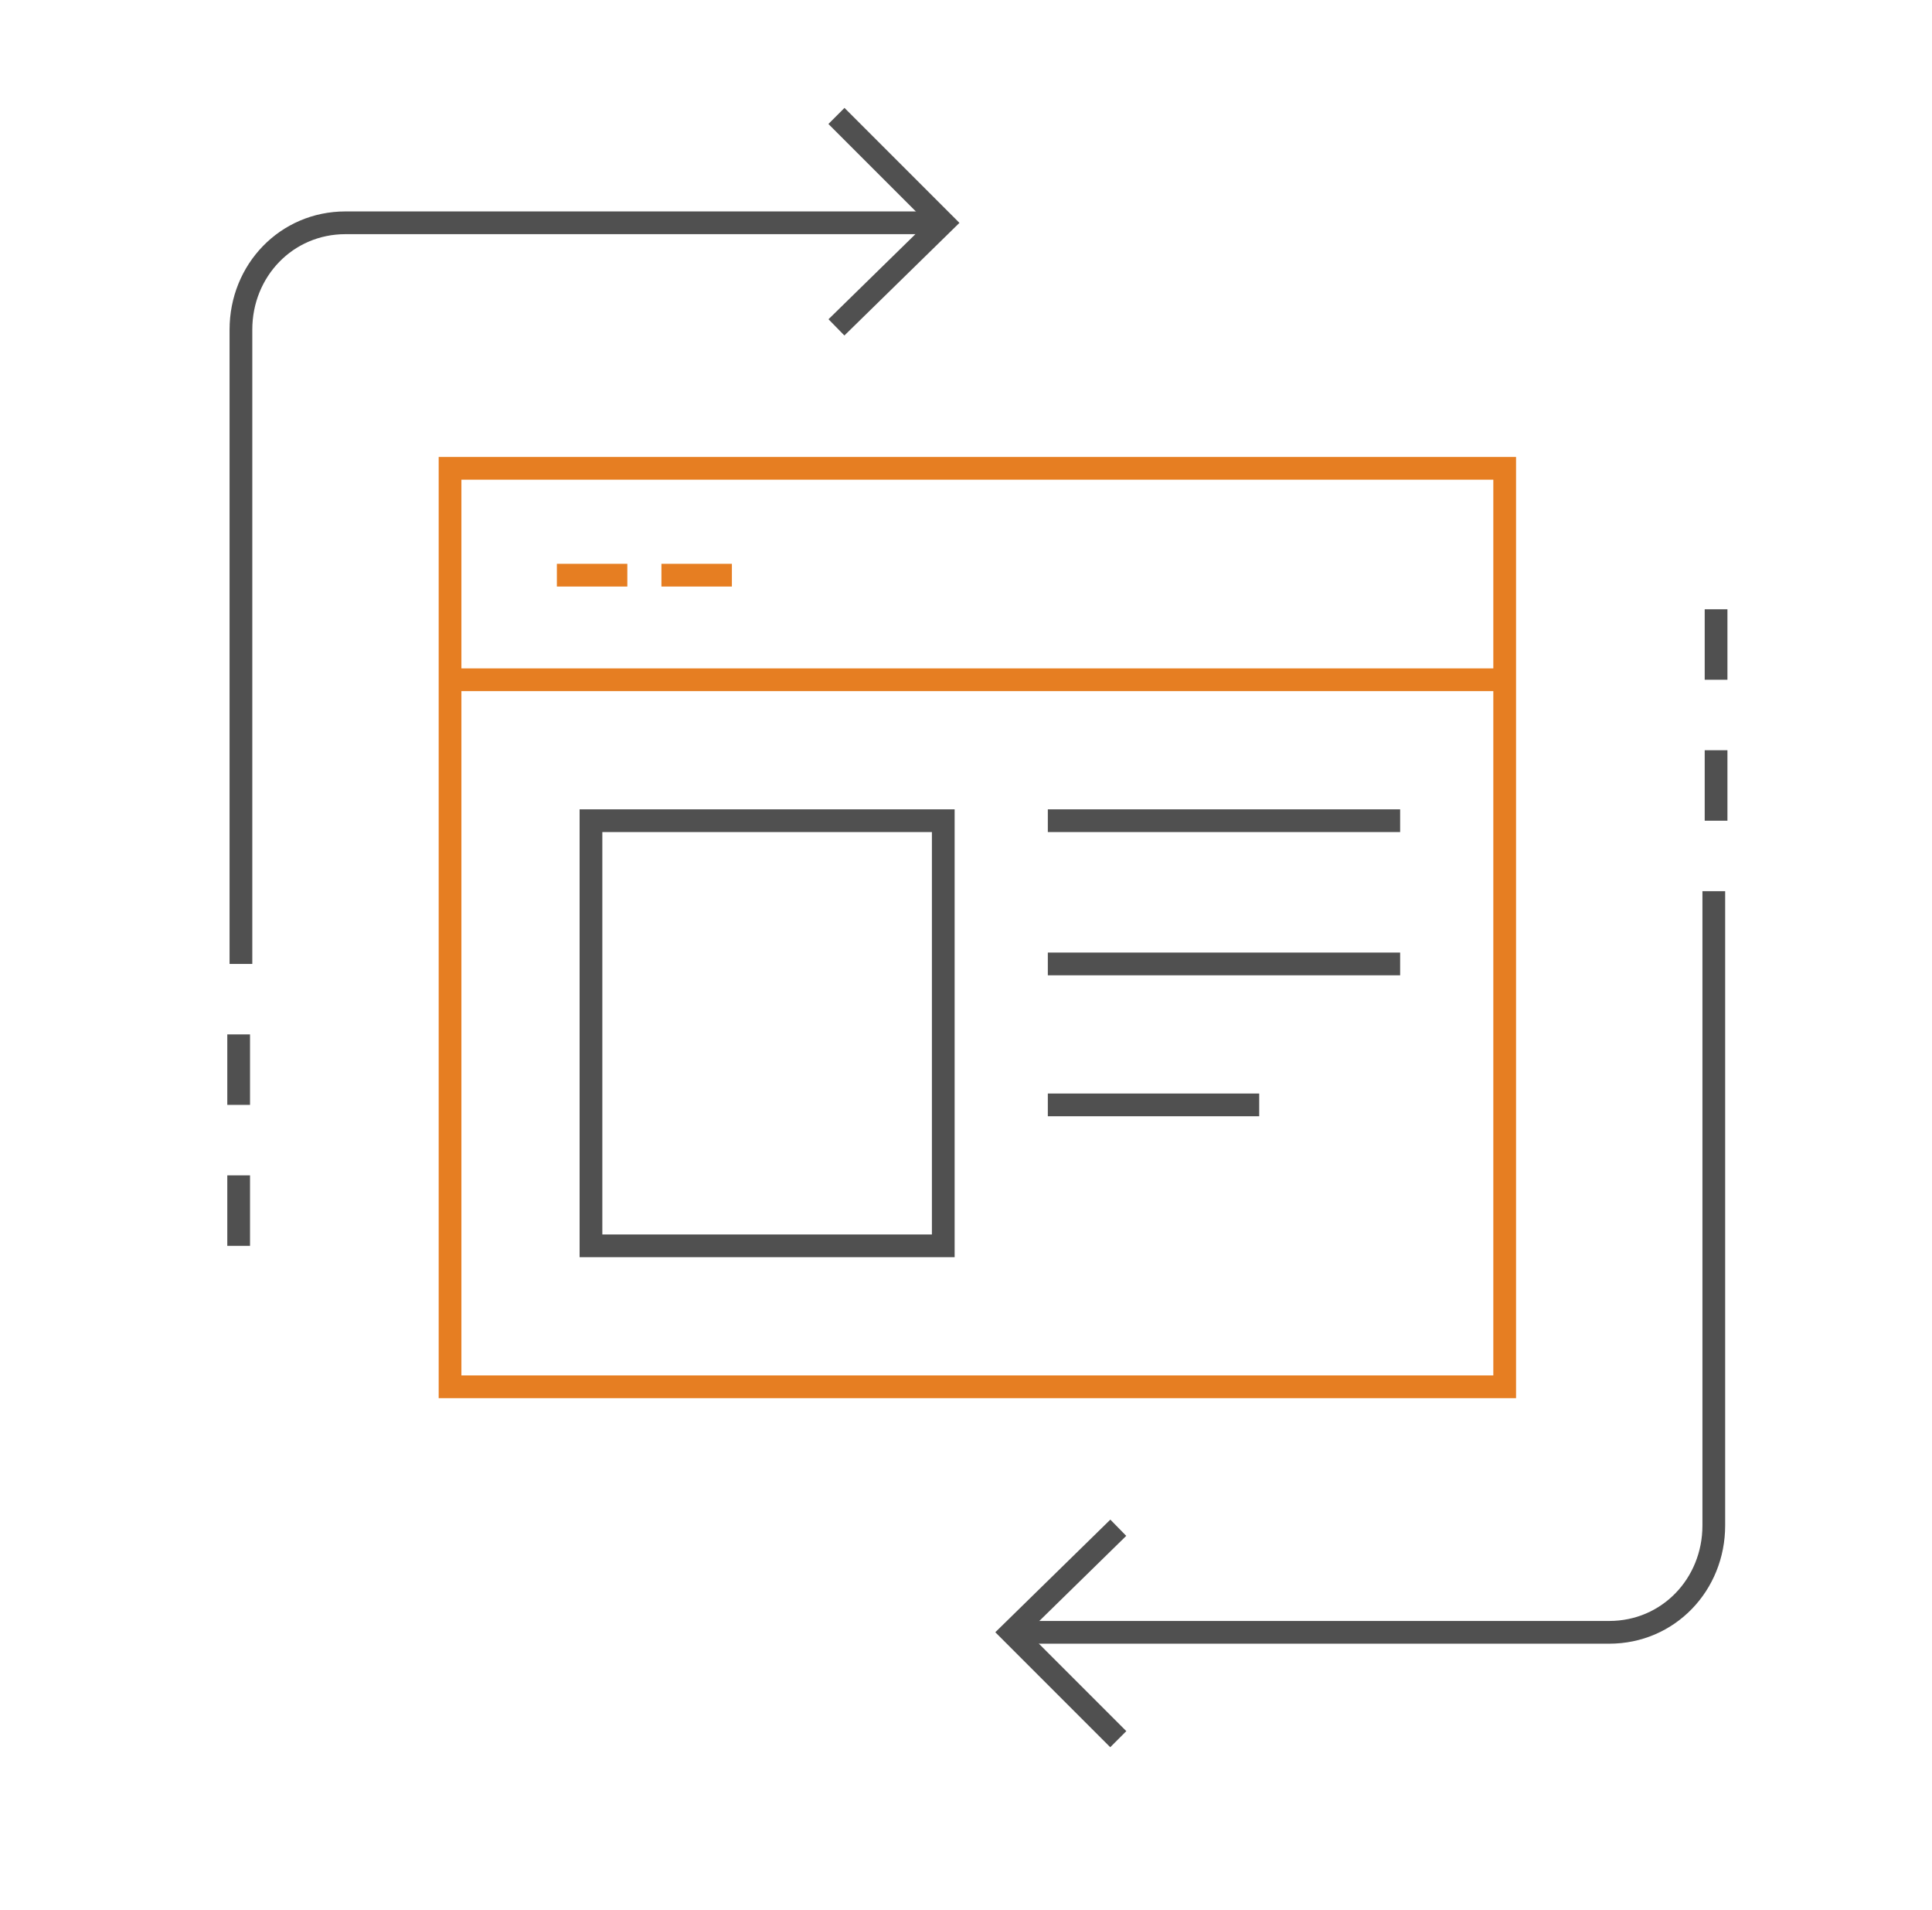
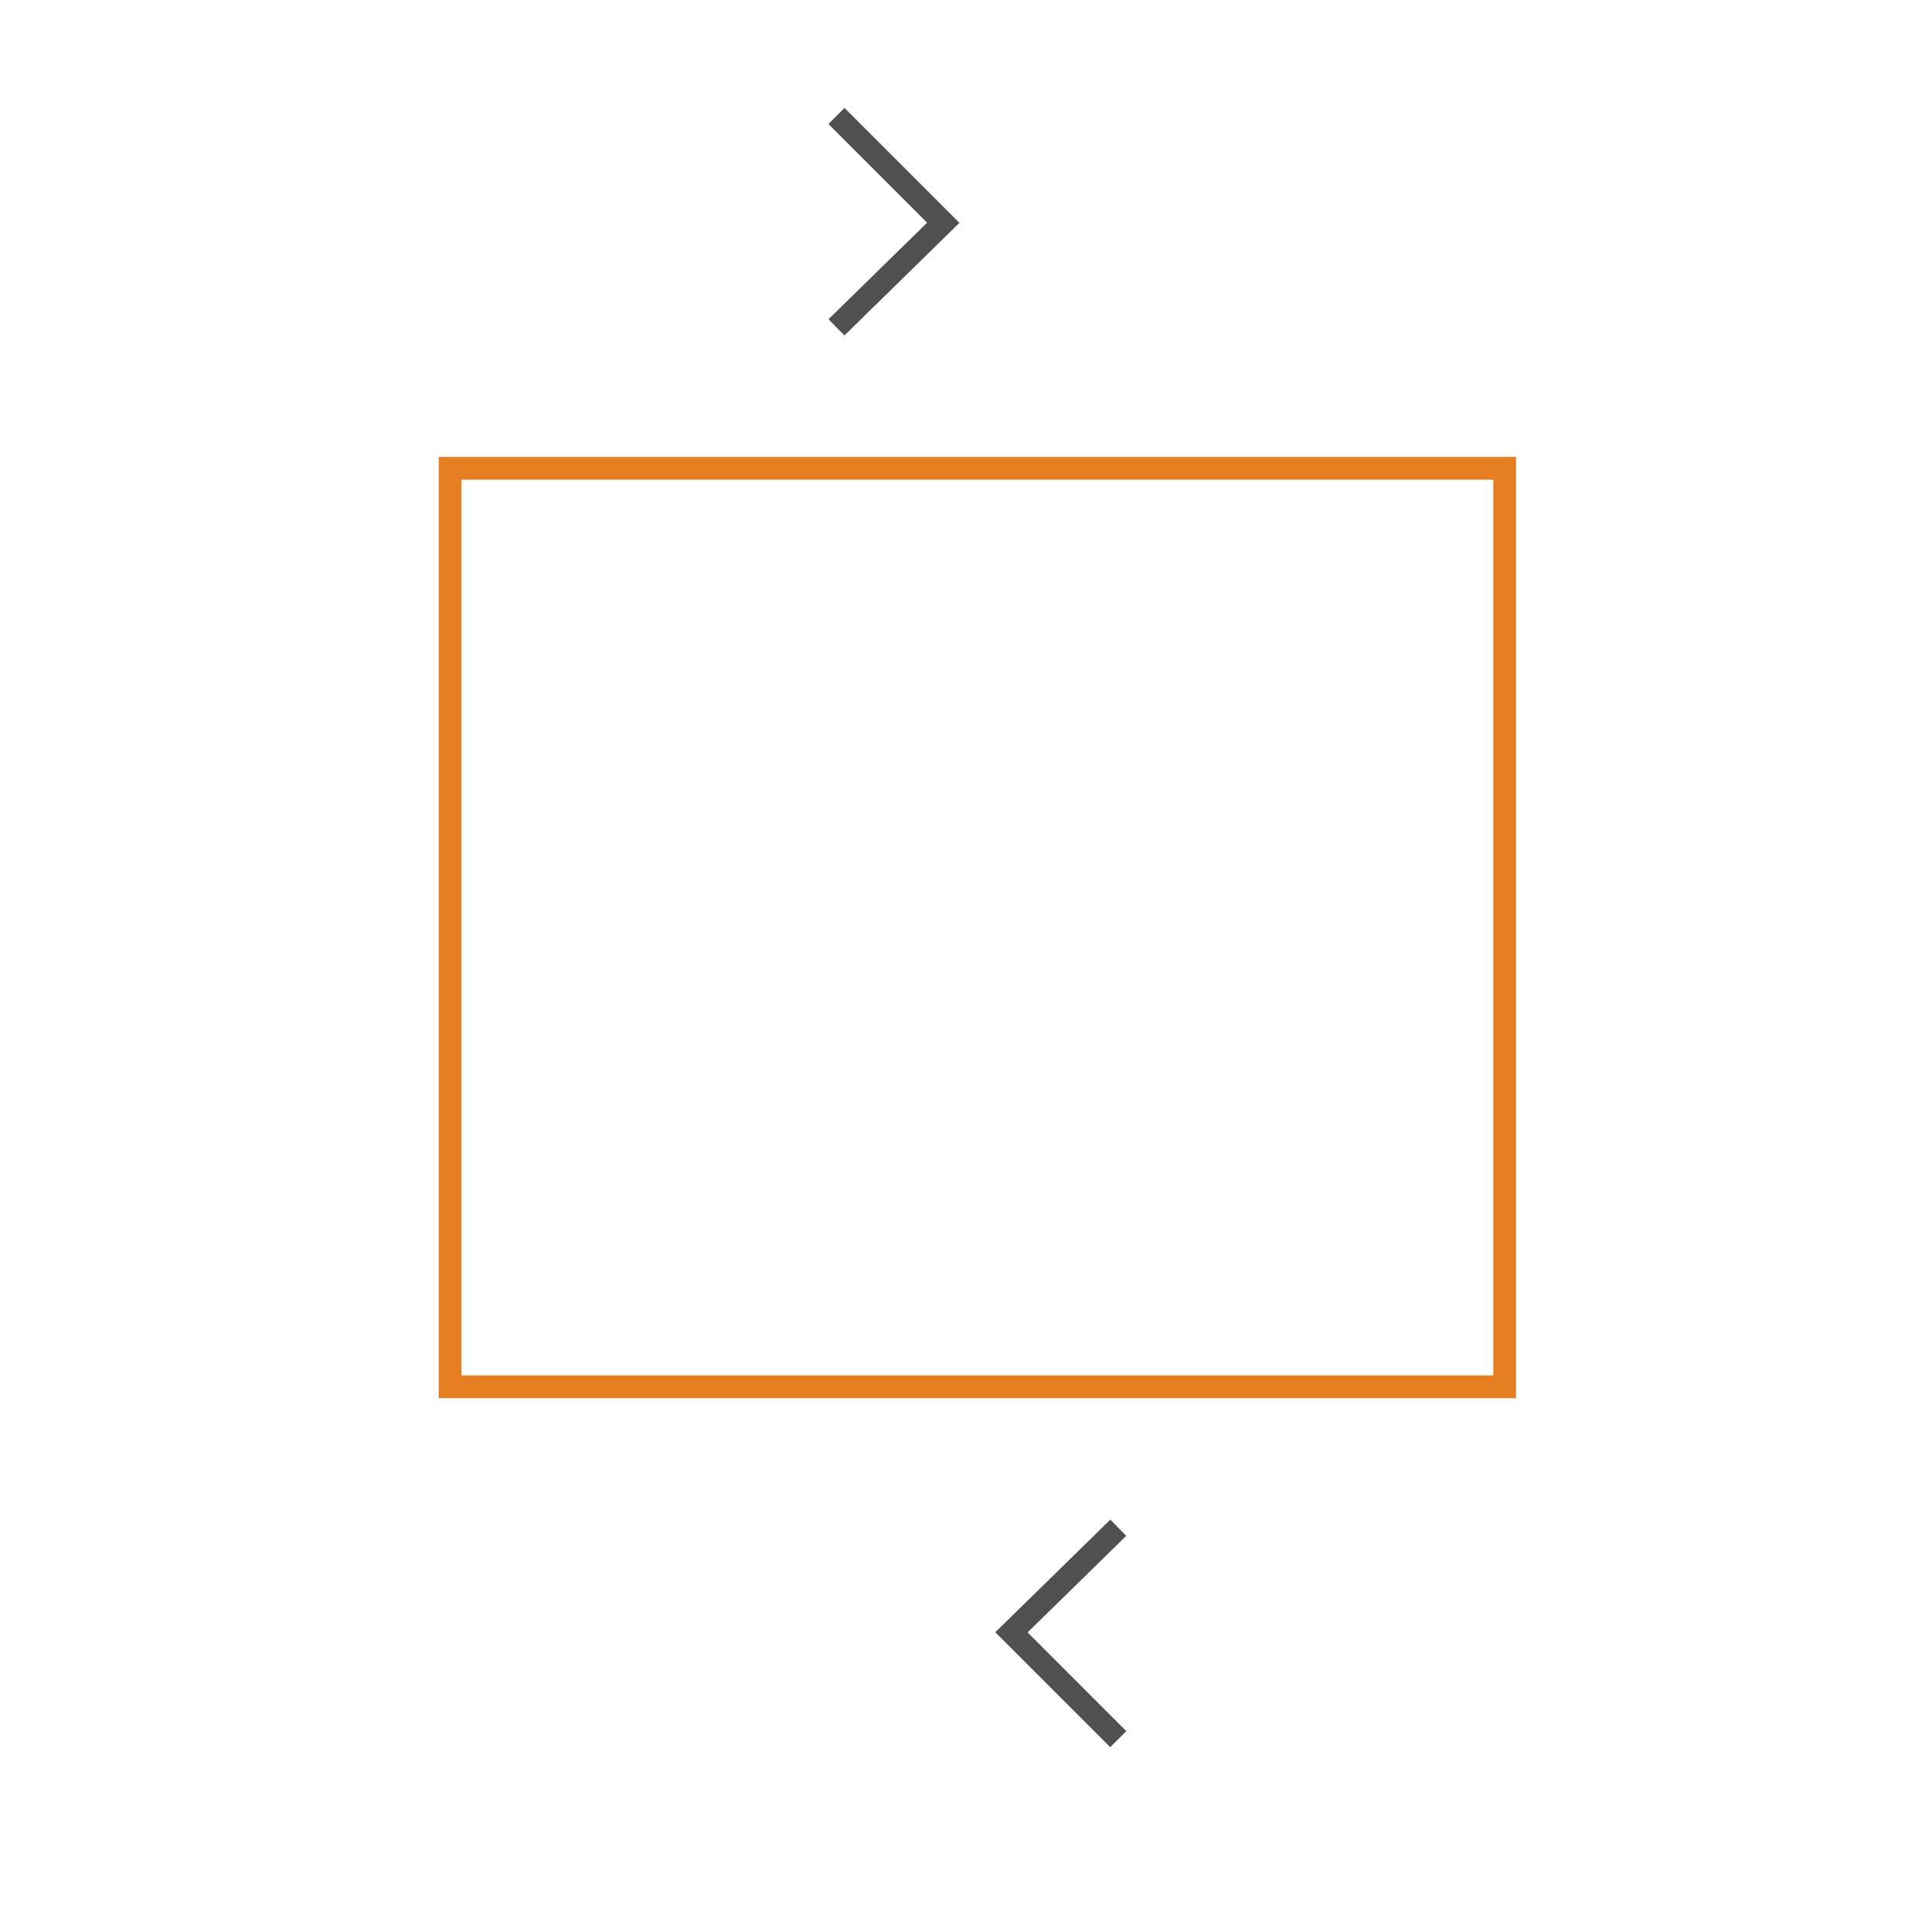
<svg xmlns="http://www.w3.org/2000/svg" version="1.1" id="Layer_1" x="0px" y="0px" viewBox="0 0 85 84" style="enable-background:new 0 0 85 84;" xml:space="preserve">
  <style type="text/css">
	.st0{fill:none;stroke:#505050;}
	.st1{fill:none;stroke:#e67e22;}
</style>
  <g>
    <polyline class="st0" points="49.2,67.2 44.5,71.8 49.2,76.5  " />
-     <path class="st0" d="M44.5,71.8h26.3c2.6,0,4.6-2.1,4.6-4.7V39.2" />
    <polyline class="st0" points="36.8,14.4 41.5,9.8 36.8,5.1  " />
-     <path class="st0" d="M41.5,9.8H15.2c-2.6,0-4.6,2.1-4.6,4.7v27.9" />
    <polygon class="st1" points="19.8,61 66.2,61 66.2,20.6 19.8,20.6  " />
-     <path class="st1" d="M24.5,25.3h3.1 M29.1,25.3h3.1 M19.8,29.9h46.4" />
-     <polygon class="st0" points="26,54.8 41.5,54.8 41.5,36.1 26,36.1  " />
-     <path class="st0" d="M46.1,36.1h15.5 M46.1,42.4h15.5 M46.1,48.6h9.3 M75.5,36.1V33 M75.5,29.9v-3.1 M10.5,54.8v-3.1 M10.5,48.6   v-3.1" />
  </g>
</svg>